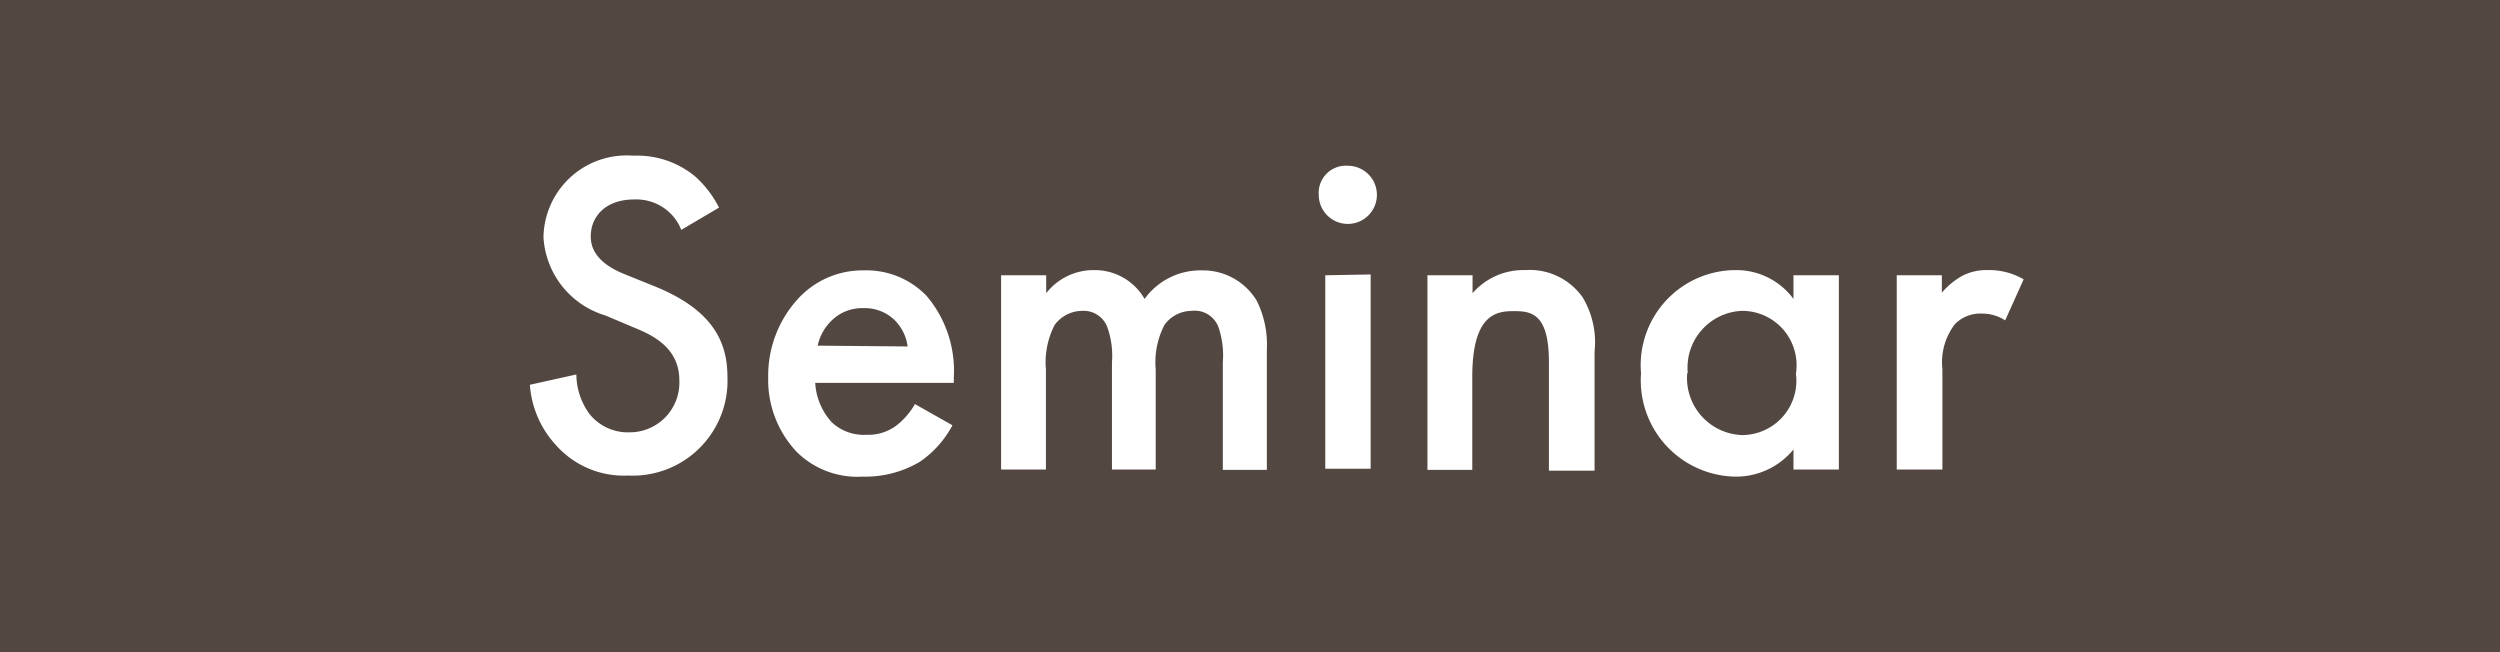
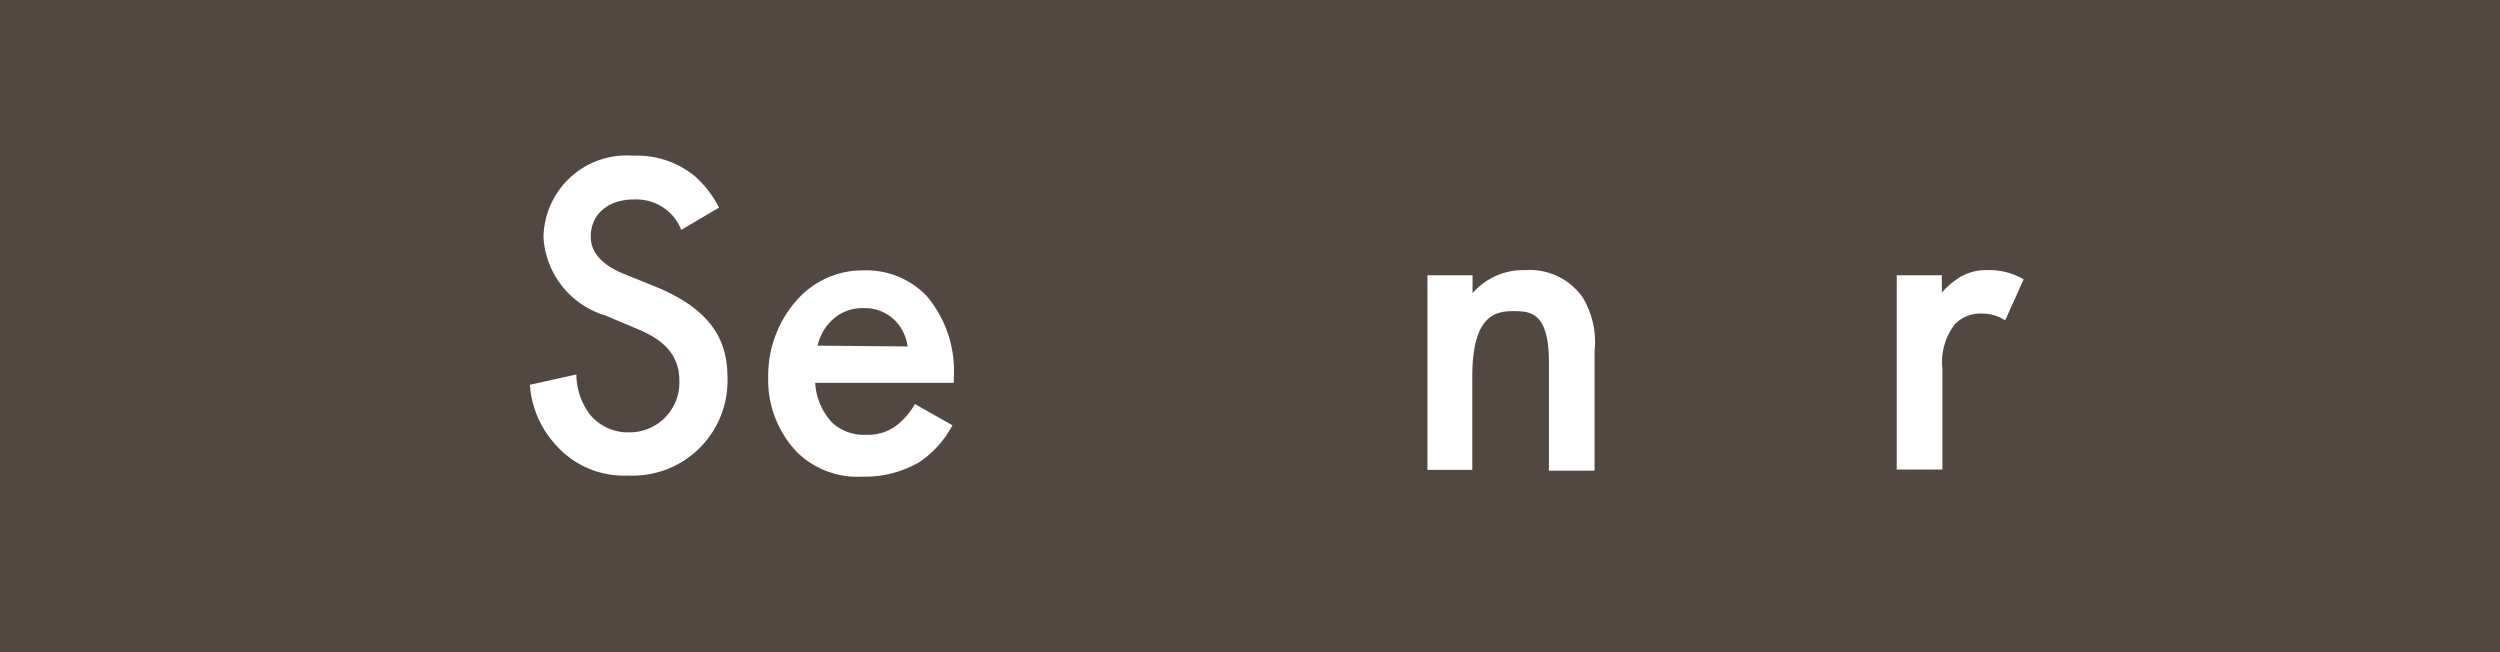
<svg xmlns="http://www.w3.org/2000/svg" viewBox="0 0 92 24">
  <defs>
    <style>.cls-1{fill:#534741;}.cls-2{fill:#fff;}</style>
  </defs>
  <title>アセット 5</title>
  <g id="レイヤー_2" data-name="レイヤー 2">
    <g id="レイヤー_1-2" data-name="レイヤー 1">
      <rect class="cls-1" width="92" height="24" />
      <path class="cls-2" d="M25.07,8.46a1.75,1.75,0,0,0-.51-.71,1.8,1.8,0,0,0-1.22-.41c-1.06,0-1.6.63-1.6,1.36,0,.34.12.93,1.22,1.38l1.14.46c2.09.85,2.67,2,2.67,3.33a3.49,3.49,0,0,1-3.65,3.63,3.34,3.34,0,0,1-2.67-1.13,3.64,3.64,0,0,1-.95-2.21l1.71-.38a2.49,2.49,0,0,0,.48,1.45,1.81,1.81,0,0,0,1.48.68A1.83,1.83,0,0,0,25,14c0-1.15-.89-1.63-1.63-1.93l-1.09-.46A3.2,3.2,0,0,1,20,8.73a3.06,3.06,0,0,1,3.31-3,3.34,3.34,0,0,1,2.28.77,3.93,3.93,0,0,1,.87,1.14Z" />
      <path class="cls-2" d="M35.05,15.65A3.75,3.75,0,0,1,33.84,17a3.94,3.94,0,0,1-2.1.54,3.17,3.17,0,0,1-2.42-.91,3.85,3.85,0,0,1-1.05-2.74,4.18,4.18,0,0,1,1.14-2.94,3.22,3.22,0,0,1,2.39-1,3.07,3.07,0,0,1,2.3.94,4.26,4.26,0,0,1,1,3v.2H30a2.34,2.34,0,0,0,.61,1.45,1.71,1.71,0,0,0,1.27.46A1.73,1.73,0,0,0,33,15.65a2.71,2.71,0,0,0,.67-.78Zm-1.65-2.9a1.66,1.66,0,0,0-.51-1,1.57,1.57,0,0,0-1.12-.41,1.6,1.6,0,0,0-1.17.46,1.81,1.81,0,0,0-.51.92Z" />
-       <path class="cls-2" d="M36.84,10.13H38.5v.66a2.21,2.21,0,0,1,1.77-.85A2.11,2.11,0,0,1,42.12,11a2.54,2.54,0,0,1,2.13-1.05,2.31,2.31,0,0,1,2,1.12,3.63,3.63,0,0,1,.37,1.8v4.42H45V13.34a3.25,3.25,0,0,0-.15-1.27.93.93,0,0,0-1-.63,1.24,1.24,0,0,0-1,.52,3,3,0,0,0-.32,1.64v3.68H40.92V13.34a3.16,3.16,0,0,0-.16-1.27.93.93,0,0,0-.95-.63,1.26,1.26,0,0,0-1,.52,3,3,0,0,0-.32,1.64v3.68H36.84Z" />
-       <path class="cls-2" d="M49.6,6.1a1.07,1.07,0,1,1-1.07,1.07A1,1,0,0,1,49.6,6.1Zm.84,4v7.15H48.77V10.13Z" />
      <path class="cls-2" d="M52.53,10.13h1.66v.66a2.47,2.47,0,0,1,1.94-.85,2.38,2.38,0,0,1,2.11,1,3.21,3.21,0,0,1,.44,2v4.38H57v-4c0-1.82-.68-1.87-1.3-1.87s-1.52.1-1.52,2.41v3.43H52.53Z" />
-       <path class="cls-2" d="M66,10.13h1.67v7.15H66v-.74a2.73,2.73,0,0,1-2.14,1,3.54,3.54,0,0,1-3.47-3.8A3.5,3.5,0,0,1,63.9,9.94,2.61,2.61,0,0,1,66,11Zm-3.91,3.6a2.1,2.1,0,0,0,2,2.28,2,2,0,0,0,2-2.26,2,2,0,0,0-2-2.31A2.09,2.09,0,0,0,62.11,13.73Z" />
      <path class="cls-2" d="M69.8,10.13h1.66v.64a2.78,2.78,0,0,1,.7-.59,1.9,1.9,0,0,1,1-.24,2.49,2.49,0,0,1,1.31.34l-.68,1.51a1.55,1.55,0,0,0-.85-.25,1.31,1.31,0,0,0-1,.39,2.3,2.3,0,0,0-.46,1.65v3.7H69.8Z" />
    </g>
  </g>
</svg>